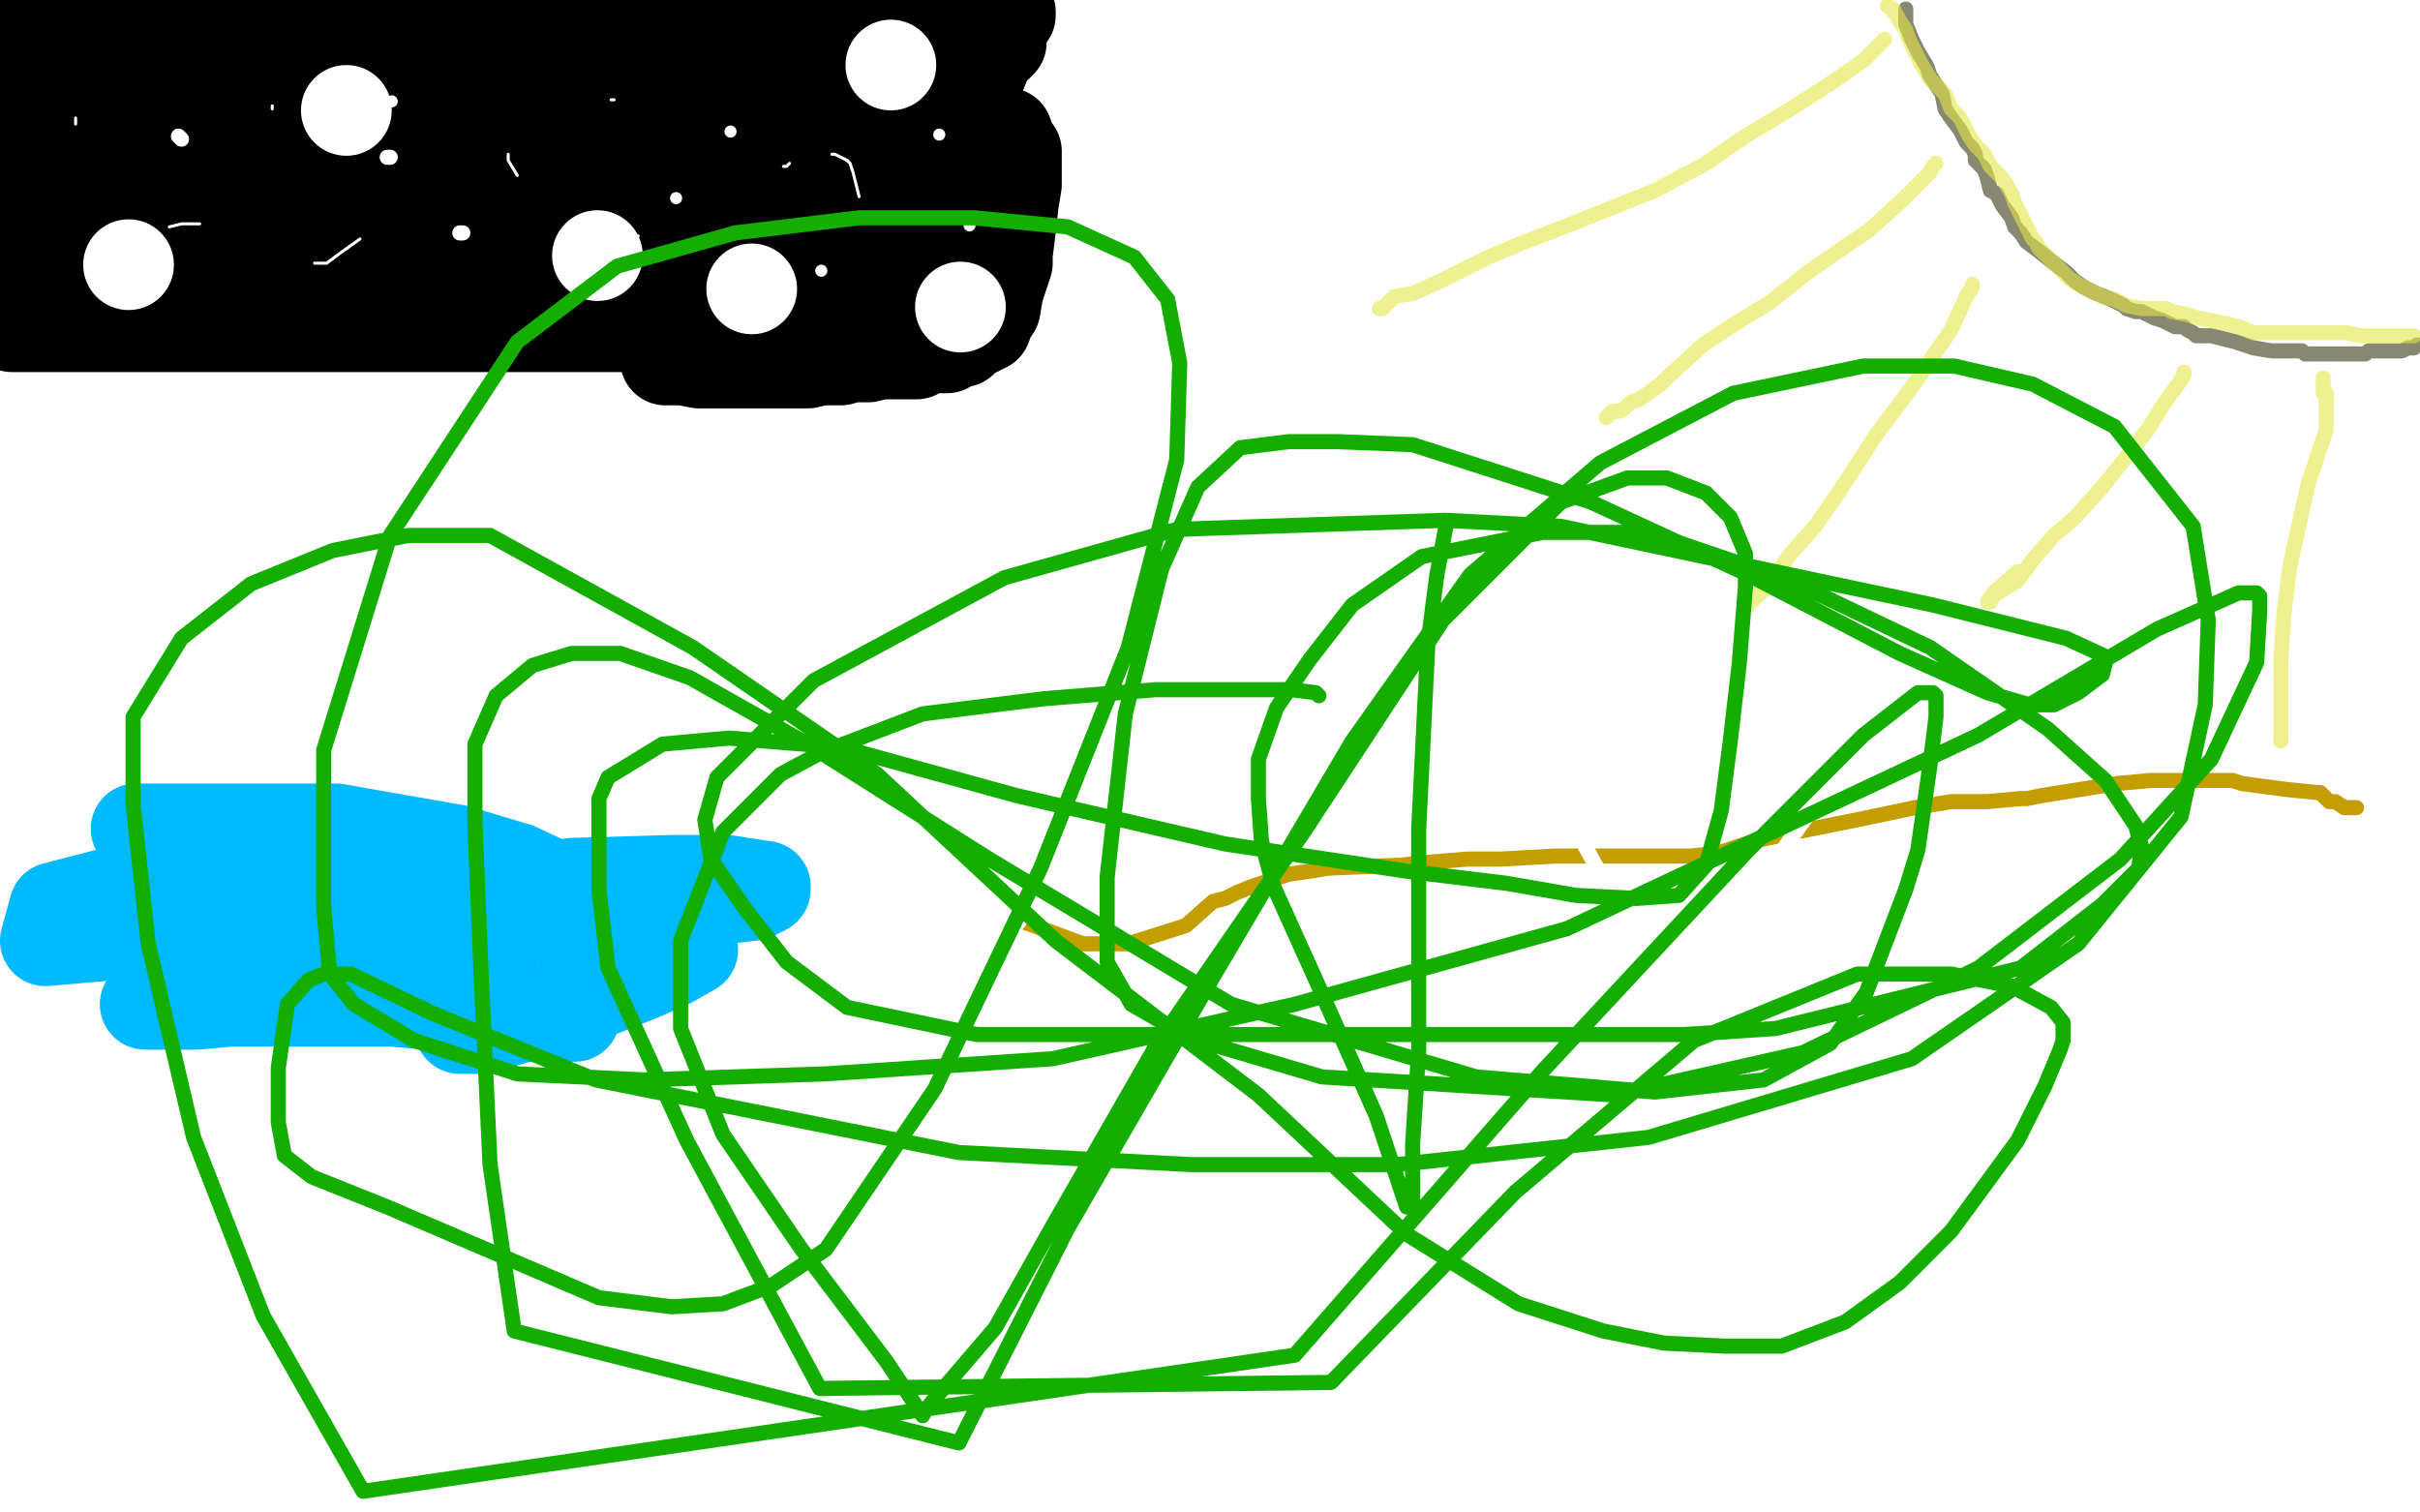
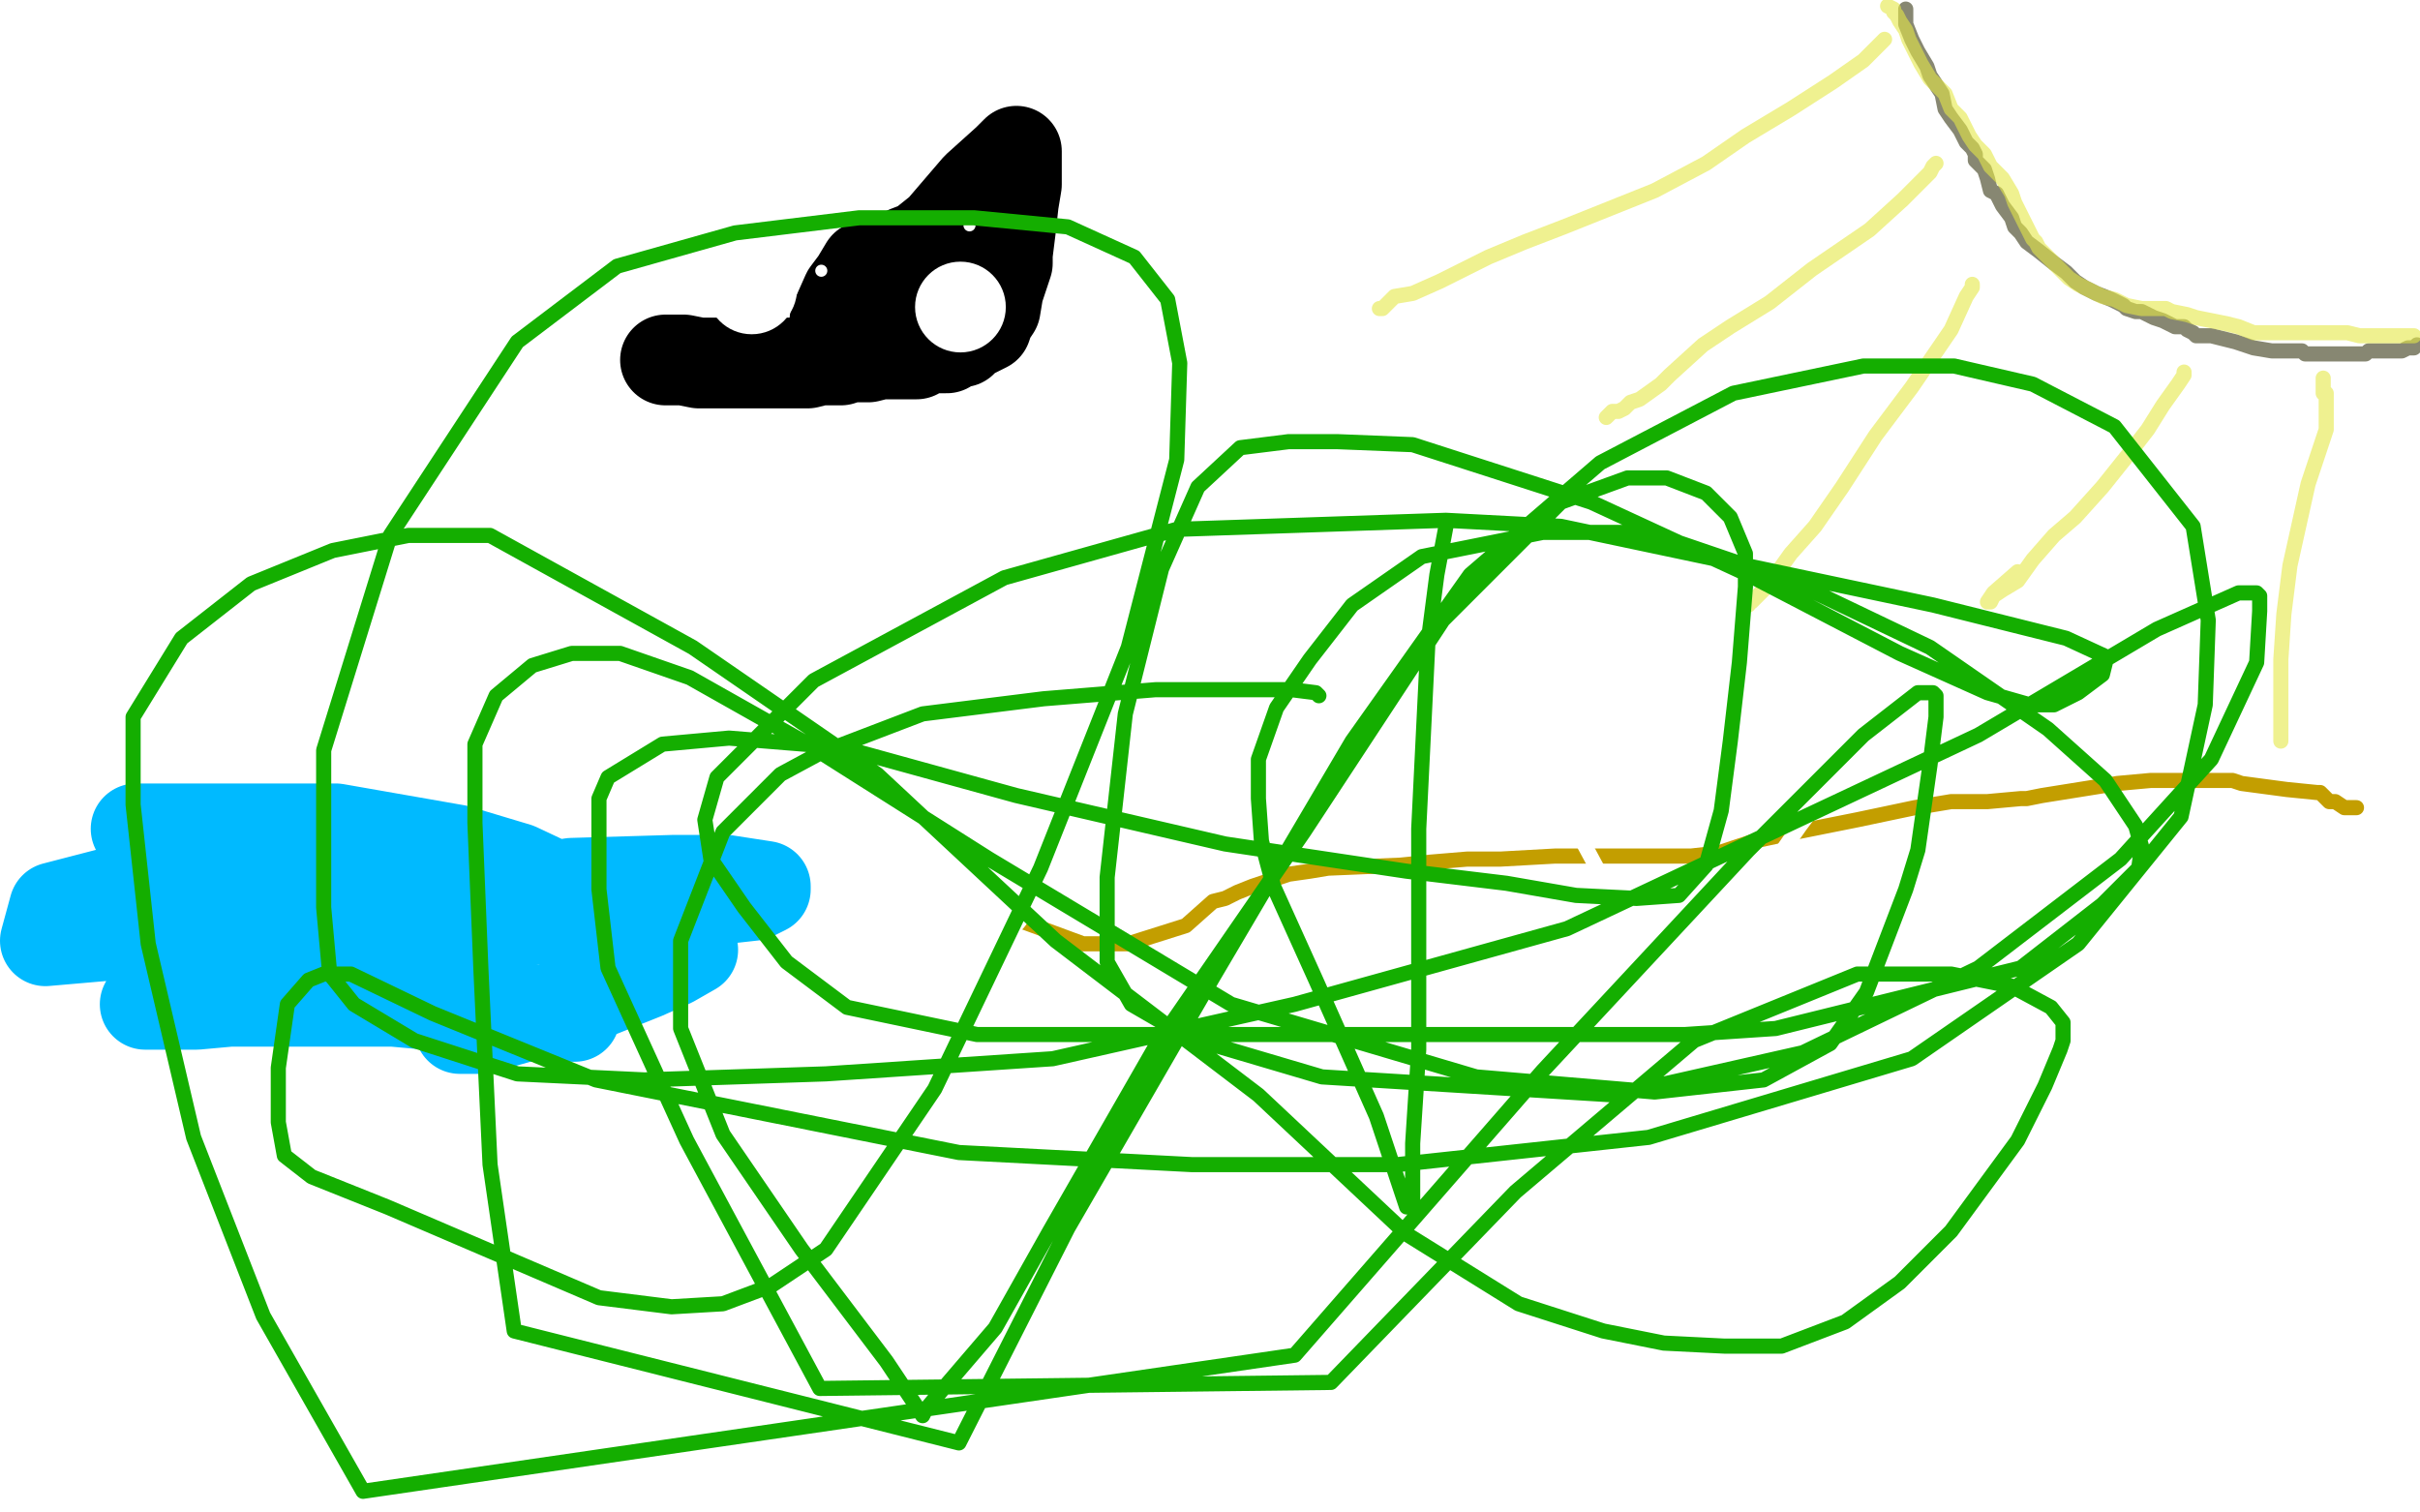
<svg xmlns="http://www.w3.org/2000/svg" width="800" height="500" version="1.1" style="stroke-antialiasing: false">
  <desc>This SVG has been created on https://colorillo.com/</desc>
  <rect x="0" y="0" width="800" height="500" style="fill: rgb(255,255,255); stroke-width:0" />
  <polyline points="630,3 630,4 630,4 630,6 630,6 630,8 630,8 632,13 632,13 634,17 634,17 637,22 637,22 638,25 642,31 643,36 645,39 648,43 650,47 652,49 653,51 653,53 655,55 656,56 657,59 658,63 660,64 662,68 665,72 666,75 668,77 670,80 674,83 679,87 683,90 686,93 689,95 693,97 698,99 700,100 702,101 703,102 706,103 708,103 712,105 715,106 719,108 722,108 723,109 725,110 726,111 729,111 731,111 735,112 739,113 745,115 751,116 758,116 761,116 762,117 763,117 764,117 766,117 772,117 775,117 776,117 778,117 779,117 782,117 783,116 786,116 789,116 790,116 791,116 792,116 794,116 796,115 798,115 799,114" style="fill: none; stroke: #373814; stroke-width: 5; stroke-linejoin: round; stroke-linecap: round; stroke-antialiasing: false; stroke-antialias: 0; opacity: 0.6" />
  <polyline points="624,2 626,3 626,3 626,4 626,4 627,5 627,5 628,7 628,7 630,10 630,10 631,13 631,13 633,17 635,21 638,26 640,28 643,31 645,36 648,39 649,41 651,45 653,48 656,51 658,55 662,59 665,64 666,67 668,71 670,75 671,77 672,79 673,80 674,82 676,84 678,86 681,89 684,92 687,94 695,98 699,99 703,101 708,102 711,102 714,102 716,102 718,103 723,104 726,105 731,106 736,107 740,108 745,110 750,110 755,110 760,110 765,110 771,110 776,110 780,111 784,111 788,111 791,111 793,111 794,111 795,111 797,111 798,111 796,111 793,111" style="fill: none; stroke: #e4e746; stroke-width: 5; stroke-linejoin: round; stroke-linecap: round; stroke-antialiasing: false; stroke-antialias: 0; opacity: 0.6" />
  <polyline points="623,13 616,20 616,20 606,27 606,27 592,36 592,36 577,45 577,45 564,54 564,54 547,63 547,63 532,69 517,75 504,80 492,85 480,91 476,93 467,97 461,98 459,100 457,102 456,102" style="fill: none; stroke: #e4e746; stroke-width: 5; stroke-linejoin: round; stroke-linecap: round; stroke-antialiasing: false; stroke-antialias: 0; opacity: 0.6" />
  <polyline points="640,54 639,55 639,55 638,57 638,57 635,60 635,60 629,66 629,66 618,76 618,76 599,89 599,89 585,100 572,108 563,114 552,124 549,127 542,132 539,133 537,135 535,136 533,136 532,137 531,138" style="fill: none; stroke: #e4e746; stroke-width: 5; stroke-linejoin: round; stroke-linecap: round; stroke-antialiasing: false; stroke-antialias: 0; opacity: 0.6" />
  <polyline points="652,94 652,95 652,95 650,98 650,98 645,109 645,109 632,128 632,128 620,144 620,144 609,161 609,161 600,174 592,183 587,190 583,195 581,197 579,199 578,199 578,200" style="fill: none; stroke: #e4e746; stroke-width: 5; stroke-linejoin: round; stroke-linecap: round; stroke-antialiasing: false; stroke-antialias: 0; opacity: 0.6" />
  <polyline points="722,123 722,124 722,124 720,127 720,127 715,134 715,134 710,142 710,142 703,151 703,151 695,161 695,161 686,171 679,177 672,185 667,192 662,195 659,197 658,199 657,199 659,196 667,189" style="fill: none; stroke: #e4e746; stroke-width: 5; stroke-linejoin: round; stroke-linecap: round; stroke-antialiasing: false; stroke-antialias: 0; opacity: 0.6" />
  <polyline points="768,125 768,127 768,127 768,130 768,130 769,130 769,130 769,142 769,142 763,160 763,160 757,187 757,187 755,203 754,218 754,232 754,240 754,244 754,245 754,243 754,240" style="fill: none; stroke: #e4e746; stroke-width: 5; stroke-linejoin: round; stroke-linecap: round; stroke-antialiasing: false; stroke-antialias: 0; opacity: 0.6" />
  <circle cx="51.5" cy="299.5" r="2" style="fill: #ffe400; stroke-antialiasing: false; stroke-antialias: 0; opacity: 1.0" />
  <circle cx="91.5" cy="295.5" r="2" style="fill: #ffe400; stroke-antialiasing: false; stroke-antialias: 0; opacity: 1.0" />
  <circle cx="39.5" cy="323.5" r="2" style="fill: #ffe400; stroke-antialiasing: false; stroke-antialias: 0; opacity: 1.0" />
  <circle cx="79.5" cy="323.5" r="2" style="fill: #ffe400; stroke-antialiasing: false; stroke-antialias: 0; opacity: 1.0" />
  <circle cx="55.5" cy="345.5" r="2" style="fill: #ffe400; stroke-antialiasing: false; stroke-antialias: 0; opacity: 1.0" />
  <polyline points="25,269 28,269 28,269 33,269 33,269 39,268 39,268 46,267 46,267 55,265 55,265 74,262 74,262 85,260 85,260 108,257 121,255 157,252 169,252 179,251 194,251 200,251 207,251 215,249 218,249 219,249 220,249 223,249 230,249 237,251 247,255 256,260 267,267 303,289 316,296 328,301 339,305 358,312 364,312 373,312 392,306 401,298 405,297 409,295 414,293 426,289 433,288 439,287 463,286 473,285 485,284 496,284 514,283 522,283 530,283 536,283 544,283 551,283 555,283 559,283 568,282 571,281 574,280 580,278 594,275 614,271 633,267 645,265 657,265 668,264 669,264 670,264 675,263 700,259 711,258 718,258 729,258 733,258 738,258 741,259 756,261 766,262 767,262 768,263 769,264 770,265 771,265 772,265 775,267 776,267 777,267 778,267 779,267" style="fill: none; stroke: #c39e00; stroke-width: 5; stroke-linejoin: round; stroke-linecap: round; stroke-antialiasing: false; stroke-antialias: 0; opacity: 1.0" />
  <polyline points="59,72 60,70 60,70 61,68 61,68 63,65 63,65 64,62 64,62 66,59 66,59 69,56 69,56 72,53 74,51 75,51 77,50 79,49 80,48 81,48 82,48 84,48 87,50 89,51 91,53 95,56 99,61 102,63 104,66 106,70 106,72 106,73 107,74 108,72 110,69 112,66 117,63 127,60 142,57 151,53 161,51 170,50 172,50 173,50 174,51 175,55 175,57 176,60 176,64 177,67 177,70 177,71 177,73 177,74" style="fill: none; stroke: #5546e7; stroke-width: 5; stroke-linejoin: round; stroke-linecap: round; stroke-antialiasing: false; stroke-antialias: 0; opacity: 0.6" />
  <polyline points="31,265 30,265 30,265 29,269 29,269 28,273 28,273 28,274 28,274 28,275 28,275 28,276 28,276 27,277 27,276 27,274 28,272 30,270 31,268 33,267 34,266 35,266 36,266 37,266 39,269 40,270 42,273 42,275 43,276 43,277 44,277 45,277 46,277 48,276 49,274 51,272 53,269 57,265 60,261 62,260 62,259 62,258 62,259 63,262 64,268 64,272 64,275 65,277 65,278 65,275 65,268 65,261 68,255 72,252 75,251 79,248 82,247 83,247 84,248 86,252 87,255 89,262 91,269 91,270 92,270 93,270 94,270 97,267 102,260 102,258 106,253 107,252 108,252 108,253 109,255 109,257 110,257 111,255 113,252 116,247 117,245 120,242 121,242 121,244 123,248 124,255 126,261 126,263 127,264 128,264 128,265 129,265 130,265 133,265 139,262 150,254 157,248 163,244 167,240 170,238 171,237 171,240 171,246 171,250 171,252 172,252 173,252 176,247 180,242 184,239 187,239 187,238 188,238 192,242 195,247 197,250 198,251 198,252 198,253 200,255 204,256 208,258 211,259 214,259 216,259 221,259 224,258 227,255 231,253 234,250 235,247 236,246 237,245 237,244 238,243 238,242 238,241 238,243 237,249 235,254 233,257 232,260 231,262 232,261 234,261 239,258 245,253 247,252 249,251 250,251 250,252 250,255 251,257 251,263 251,267 251,272 251,273 252,273 253,271 255,269 261,263 268,259 273,256 276,256 277,256 277,257 277,260 277,264 277,270 277,277 277,282 277,284 276,285 277,283 281,276 285,270 288,266 290,263 291,263 291,265 291,268 291,274 291,278 291,280 291,281 292,281 295,279 296,275 297,275 297,277 298,282 298,287 299,292 299,295 299,296 300,296 302,296 306,291 310,287 314,284 316,282 317,282 318,282 318,283 318,286 318,289 319,292 319,293 320,293 322,293 323,291 324,291 325,291 325,292 327,295 327,296 327,297" style="fill: none; stroke: #ffffff; stroke-width: 30; stroke-linejoin: round; stroke-linecap: round; stroke-antialiasing: false; stroke-antialias: 0; opacity: 1.0" />
  <polyline points="108,297 107,297 107,297 106,297 106,297 105,297 105,297 102,300 102,300 98,305 98,305 94,310 94,310 92,312 92,312 87,319 84,322 83,324 81,326 81,327 80,328 80,326 80,325 80,322 80,316 80,314 80,311 81,307 83,305 83,302 82,305 80,308 77,314 75,320 72,326 69,331 66,335 64,338 63,340 62,341 61,341 61,342 60,342 60,343 59,344 57,344 56,344 55,344 54,344 53,344 50,343 48,340 45,337 43,333 42,328 42,325 41,321 41,317 41,313 41,311 41,310 41,308 41,307 41,306 42,304 43,303 45,302 46,302 46,300 49,300 53,300 55,300 59,299 60,298 61,298 57,298 53,301 49,304 47,306 43,309 42,313 41,314 36,320 35,324 34,326 33,328 33,330 33,333 32,336 32,338 32,340 32,341 32,342 32,343 32,344 32,345 33,345 35,346 35,348 36,348 37,348 39,349 43,349 45,349 48,349 50,349 54,349 60,349 67,348 79,345 90,343 99,342 105,339 113,334 122,325 130,314 134,300 136,276 137,262 139,251 142,238 145,222 147,211 149,194 153,180 160,160 166,141 171,126 177,115 183,99 187,90 191,83 194,76 196,69 197,65 198,61 198,58 198,57 198,56 198,55 198,54 197,54 195,54 190,55 184,58 176,62 171,66 168,69 165,72 163,75 162,77 160,78 159,80 158,81 157,81 156,83 156,84 155,84 155,83 158,78 160,71 165,63 172,49 175,41 178,39 180,35 179,36 177,39 168,44 158,51 145,60 131,68 120,74 114,77 110,79 108,81 106,82 105,83 105,82 105,79 109,72 114,64 119,58 123,53 126,50 126,49 124,52 117,62 107,68 96,75 87,79 83,82 80,83 79,83 79,80 79,77 79,74 79,67 81,61 84,55 87,50 91,45 94,41 95,39 94,41 91,44 83,53 77,59 71,65 66,68 63,71 61,71 61,69 61,65 63,60 66,56 67,53 69,51 70,51 69,55 65,63 61,69 59,73 56,77 55,79 54,81 54,82" style="fill: none; stroke: #ffffff; stroke-width: 30; stroke-linejoin: round; stroke-linecap: round; stroke-antialiasing: false; stroke-antialias: 0; opacity: 1.0" />
-   <polyline points="29,35 28,38 28,38 24,52 24,52 22,62 22,62 21,68 21,68 19,70 19,70 19,72 19,72 19,73 19,73 19,70 19,63 18,51 18,32 18,25 18,12 4,14 0,1 0,14 0,29 0,43 6,59 20,40 33,18 51,24 46,51 45,62 42,76 42,77 42,76 42,70 42,49 42,25 24,21 11,44 2,32 11,11 20,6 21,22 21,37 21,43 22,43 23,43 37,35 47,25 58,16 66,7 69,0 82,3 92,3 99,5 103,6 101,6 92,6 77,6 61,6 44,6 30,6 28,5 27,5 29,5 32,5 44,5 59,4 77,3 79,3 76,3 68,3 59,4 41,7 27,9 17,10 11,12 10,13 10,14 13,14 29,17 50,18 76,20 98,21 115,23 127,25 133,26 129,26 113,27 91,29 71,31 53,32 49,32 54,32 70,29 85,27 102,26 117,25 122,26 124,27 124,31 118,33 105,38 87,44 62,50 34,53 15,55 6,55 8,55 18,55 50,55 113,55 170,63 197,66 202,67 202,68 199,69 184,72 157,73 118,76 58,76 12,76 14,78 29,78 35,77 32,77 20,77 8,80 2,81 0,82 1,82 8,83 29,83 60,84 104,84 143,88 149,89 148,89 142,90 120,93 95,94 64,94 44,95 37,95 39,95 63,94 100,87 144,82 172,77 195,74 209,71 216,68 217,66 217,65 217,64 207,60 172,51 129,43 81,34 42,28 14,20 8,18 8,17 10,17 17,17 37,16 70,16 130,16 151,16 157,16 157,17 153,19 141,20 124,20 108,20 103,20 115,19 135,14 157,11 183,8 205,7 213,6 215,5 215,4 214,3 211,3 203,3 175,3 149,3 126,3 115,5 113,6 115,6 118,7 133,8 158,10 201,16 257,29 318,39 332,44 333,44 331,44 320,44 304,44 279,44 241,44 211,44 190,44 181,44 180,44 180,43 181,43 196,43 223,43 265,45 303,45 319,46 320,46 317,46 308,47 299,47 271,47 224,44 140,37 103,35 85,34 84,33 84,32 86,32 98,31 119,30 153,28 194,28 215,28 220,28 219,30 216,31 191,35 161,39 118,39 79,39 53,39 44,39 43,39 44,38 47,38 57,38 71,38 85,38 92,38 92,39 92,40 80,43 65,47 45,51 24,55 5,59 10,64 57,69 99,76 124,78 127,80 125,80 119,81 108,81 82,81 58,84 38,85 24,86 18,86 17,86 23,86 30,86 45,86 59,86 62,86 62,88 61,89 47,91 11,94 19,99 68,101 158,106 208,106 220,107 217,107 209,108 182,108 149,108 105,108 59,108 25,108 8,108 4,108 5,108 9,108 27,108 58,107 104,107 158,103 173,100 175,100 174,100 169,100 157,100 142,100 140,100 139,100 141,100 153,99 169,96 189,94 212,91 231,91 240,91 246,91 247,91 250,91 252,91 258,91 256,91 250,91 233,92 206,92 162,92 127,91 109,91 106,91 109,89 118,88 137,87 160,85 187,82 213,79 233,77 250,75 255,73 256,72 256,71 258,70 268,69 274,68 277,68 278,68 279,68 281,69 282,69 280,69 272,68 255,65 240,65 224,65 211,64 203,63 201,63 208,63 220,63 243,64 264,64 278,64 281,64 283,64 285,63 288,62 292,62 293,61 294,61 294,60 295,59 295,58 296,58 296,57 296,56 296,55 296,54 296,51 295,47 295,43 295,40 295,36 295,30 295,26 295,20 297,16 298,13 299,12 299,11 300,11 300,15 300,21 301,28 301,29 302,29 305,29 310,24 315,20 318,16 320,13 320,14 320,15 321,18 322,21 323,23 323,24 323,25 324,25 326,20 328,17 331,14 331,9 331,7 331,5 331,6 331,7 332,7 333,6 334,5 334,4 333,3 321,2 226,0 218,1 212,2 208,2 207,2 209,3 215,3 234,3 254,5 273,7 288,8 299,10 305,11 306,11 304,12 301,12 298,14 296,15 295,16 293,18 292,18 291,20 290,21 289,22 288,23 288,24 288,25 288,26 288,27 288,30 287,34 286,36 286,38 285,41 285,42" style="fill: none; stroke: #000000; stroke-width: 30; stroke-linejoin: round; stroke-linecap: round; stroke-antialiasing: false; stroke-antialias: 0; opacity: 1.0" />
  <polyline points="220,119 221,119 221,119 222,119 222,119 223,119 223,119 226,119 226,119 231,120 231,120 236,120 236,120 241,120 241,120 246,120 252,120 258,120 265,120 267,120 271,119 273,119 276,119 278,119 281,118 287,118 291,117 294,117 297,117 300,117 303,117 306,115 308,115 309,115 311,115 313,115 316,113 318,113 320,111 322,110 326,108 327,105 329,102 330,96 331,93 333,87 333,84 334,76 335,67 336,61 336,57 336,52 336,50 335,51 333,53 323,62 311,76 301,84 291,94 285,101 280,105 277,106 276,107 276,106 280,97 283,93 300,83 313,78 320,78 322,78 321,78 317,81 313,86 300,95 285,105 280,108 279,108 280,104 281,98 283,93 286,88 288,87 289,87 290,87 292,89 299,93 303,95 305,95 305,96 307,97 308,98 308,99" style="fill: none; stroke: #000000; stroke-width: 30; stroke-linejoin: round; stroke-linecap: round; stroke-antialiasing: false; stroke-antialias: 0; opacity: 1.0" />
  <circle cx="41.5" cy="22.5" r="0" style="fill: #ffffff; stroke-antialiasing: false; stroke-antialias: 0; opacity: 1.0" />
  <circle cx="32.5" cy="70.5" r="0" style="fill: #ffffff; stroke-antialiasing: false; stroke-antialias: 0; opacity: 1.0" />
  <circle cx="77.5" cy="53.5" r="0" style="fill: #ffffff; stroke-antialiasing: false; stroke-antialias: 0; opacity: 1.0" />
  <polyline points="90,36 90,35 90,35" style="fill: none; stroke: #ffffff; stroke-width: 1; stroke-linejoin: round; stroke-linecap: round; stroke-antialiasing: false; stroke-antialias: 0; opacity: 1.0" />
  <circle cx="112.5" cy="58.5" r="0" style="fill: #ffffff; stroke-antialiasing: false; stroke-antialias: 0; opacity: 1.0" />
  <polyline points="104,87 105,87 105,87 106,87 106,87 108,87 108,87 112,84 112,84 119,79 119,79" style="fill: none; stroke: #ffffff; stroke-width: 1; stroke-linejoin: round; stroke-linecap: round; stroke-antialiasing: false; stroke-antialias: 0; opacity: 1.0" />
  <circle cx="160.5" cy="53.5" r="0" style="fill: #ffffff; stroke-antialiasing: false; stroke-antialias: 0; opacity: 1.0" />
  <polyline points="202,33 203,33 203,33" style="fill: none; stroke: #ffffff; stroke-width: 1; stroke-linejoin: round; stroke-linecap: round; stroke-antialiasing: false; stroke-antialias: 0; opacity: 1.0" />
  <circle cx="203.5" cy="25.5" r="0" style="fill: #ffffff; stroke-antialiasing: false; stroke-antialias: 0; opacity: 1.0" />
  <polyline points="168,51 168,52 168,52 168,53 168,53 171,58 171,58" style="fill: none; stroke: #ffffff; stroke-width: 1; stroke-linejoin: round; stroke-linecap: round; stroke-antialiasing: false; stroke-antialias: 0; opacity: 1.0" />
  <polyline points="208,77 209,78 209,78 210,78 210,78 211,78 211,78" style="fill: none; stroke: #ffffff; stroke-width: 1; stroke-linejoin: round; stroke-linecap: round; stroke-antialiasing: false; stroke-antialias: 0; opacity: 1.0" />
  <polyline points="233,80 234,80 234,80" style="fill: none; stroke: #ffffff; stroke-width: 1; stroke-linejoin: round; stroke-linecap: round; stroke-antialiasing: false; stroke-antialias: 0; opacity: 1.0" />
  <polyline points="259,55 260,55 260,55 261,54 261,54" style="fill: none; stroke: #ffffff; stroke-width: 1; stroke-linejoin: round; stroke-linecap: round; stroke-antialiasing: false; stroke-antialias: 0; opacity: 1.0" />
  <polyline points="275,51 276,51 276,51 280,53 280,53 281,54 281,54 282,57 282,57 283,61 283,61 284,65 284,65" style="fill: none; stroke: #ffffff; stroke-width: 1; stroke-linejoin: round; stroke-linecap: round; stroke-antialiasing: false; stroke-antialias: 0; opacity: 1.0" />
  <circle cx="286.5" cy="38.5" r="0" style="fill: #ffffff; stroke-antialiasing: false; stroke-antialias: 0; opacity: 1.0" />
  <circle cx="45.5" cy="79.5" r="0" style="fill: #ffffff; stroke-antialiasing: false; stroke-antialias: 0; opacity: 1.0" />
  <circle cx="281.5" cy="38.5" r="0" style="fill: #ffffff; stroke-antialiasing: false; stroke-antialias: 0; opacity: 1.0" />
  <circle cx="45.5" cy="47.5" r="0" style="fill: #ffffff; stroke-antialiasing: false; stroke-antialias: 0; opacity: 1.0" />
  <polyline points="59,45 60,46 60,46" style="fill: none; stroke: #ffffff; stroke-width: 5; stroke-linejoin: round; stroke-linecap: round; stroke-antialiasing: false; stroke-antialias: 0; opacity: 1.0" />
  <circle cx="45.5" cy="47.5" r="0" style="fill: #ffffff; stroke-antialiasing: false; stroke-antialias: 0; opacity: 1.0" />
  <polyline points="128,52 129,52 129,52" style="fill: none; stroke: #ffffff; stroke-width: 5; stroke-linejoin: round; stroke-linecap: round; stroke-antialiasing: false; stroke-antialias: 0; opacity: 1.0" />
  <circle cx="45.5" cy="47.5" r="0" style="fill: #ffffff; stroke-antialiasing: false; stroke-antialias: 0; opacity: 1.0" />
  <circle cx="129.5" cy="33.5" r="2" style="fill: #ffffff; stroke-antialiasing: false; stroke-antialias: 0; opacity: 1.0" />
  <polyline points="152,77 153,77 153,77" style="fill: none; stroke: #ffffff; stroke-width: 5; stroke-linejoin: round; stroke-linecap: round; stroke-antialiasing: false; stroke-antialias: 0; opacity: 1.0" />
  <circle cx="36.5" cy="73.5" r="0" style="fill: #ffffff; stroke-antialiasing: false; stroke-antialias: 0; opacity: 1.0" />
  <polyline points="196,95 196,94 196,94" style="fill: none; stroke: #ffffff; stroke-width: 5; stroke-linejoin: round; stroke-linecap: round; stroke-antialiasing: false; stroke-antialias: 0; opacity: 1.0" />
  <circle cx="223.5" cy="65.5" r="2" style="fill: #ffffff; stroke-antialiasing: false; stroke-antialias: 0; opacity: 1.0" />
  <circle cx="241.5" cy="43.5" r="2" style="fill: #ffffff; stroke-antialiasing: false; stroke-antialias: 0; opacity: 1.0" />
  <circle cx="271.5" cy="89.5" r="2" style="fill: #ffffff; stroke-antialiasing: false; stroke-antialias: 0; opacity: 1.0" />
  <circle cx="66.5" cy="74.5" r="0" style="fill: #ffffff; stroke-antialiasing: false; stroke-antialias: 0; opacity: 1.0" />
  <circle cx="310.5" cy="44.5" r="2" style="fill: #ffffff; stroke-antialiasing: false; stroke-antialias: 0; opacity: 1.0" />
  <circle cx="320.5" cy="74.5" r="2" style="fill: #ffffff; stroke-antialiasing: false; stroke-antialias: 0; opacity: 1.0" />
  <polyline points="66,74 63,74 63,74 60,74 60,74 56,75 56,75" style="fill: none; stroke: #ffffff; stroke-width: 1; stroke-linejoin: round; stroke-linecap: round; stroke-antialiasing: false; stroke-antialias: 0; opacity: 1.0" />
  <circle cx="54.5" cy="77.5" r="0" style="fill: #ffffff; stroke-antialiasing: false; stroke-antialias: 0; opacity: 1.0" />
  <polyline points="25,39 25,40 25,40 25,41 25,41" style="fill: none; stroke: #ffffff; stroke-width: 1; stroke-linejoin: round; stroke-linecap: round; stroke-antialiasing: false; stroke-antialias: 0; opacity: 1.0" />
  <circle cx="42.5" cy="87.5" r="15" style="fill: #ffffff; stroke-antialiasing: false; stroke-antialias: 0; opacity: 1.0" />
  <circle cx="114.5" cy="36.5" r="15" style="fill: #ffffff; stroke-antialiasing: false; stroke-antialias: 0; opacity: 1.0" />
  <circle cx="197.5" cy="84.5" r="15" style="fill: #ffffff; stroke-antialiasing: false; stroke-antialias: 0; opacity: 1.0" />
  <circle cx="317.5" cy="101.5" r="15" style="fill: #ffffff; stroke-antialiasing: false; stroke-antialias: 0; opacity: 1.0" />
  <circle cx="248.5" cy="95.5" r="15" style="fill: #ffffff; stroke-antialiasing: false; stroke-antialias: 0; opacity: 1.0" />
  <circle cx="294.5" cy="21.5" r="15" style="fill: #ffffff; stroke-antialiasing: false; stroke-antialias: 0; opacity: 1.0" />
  <polyline points="45,274 51,274 51,274 75,274 75,274 90,274 90,274 111,274 111,274 151,281 151,281 171,287 171,287 188,295 188,295 191,300 191,302 191,304 182,304 154,304 140,304 127,304 117,304 114,304 113,304 117,304 129,303 147,299 189,292 223,291 240,291 253,293 253,294 249,296 222,299 148,302 106,304 69,306 38,309 15,311 18,300 45,293 88,286 102,285 110,285 115,285 119,286 123,295 125,301 127,306 129,309 132,307 135,306 136,305 137,304 134,306 125,311 75,329 73,329 70,330 66,330 58,330 55,330 51,331 49,332 48,332 56,332 65,332 76,331 87,331 115,331 130,331 141,332 154,333 172,334 177,334 180,335 183,335 188,336 189,336 190,336 179,336 171,336 162,339 154,340 153,340 152,340 159,340 184,333 198,328 213,322 222,318 229,314 223,316 219,317 216,317 215,317 217,317 221,317 225,315 226,315 225,315 223,315 222,315" style="fill: none; stroke: #00baff; stroke-width: 30; stroke-linejoin: round; stroke-linecap: round; stroke-antialiasing: false; stroke-antialias: 0; opacity: 1.0" />
  <polyline points="489,211 491,216 491,216 495,223 495,223 501,238 501,238 506,249 506,249 515,263 515,263 529,289 529,289 544,314 544,314 563,340 576,359 595,376 601,380 603,381" style="fill: none; stroke: #ffffff; stroke-width: 5; stroke-linejoin: round; stroke-linecap: round; stroke-antialiasing: false; stroke-antialias: 0; opacity: 1.0" />
  <polyline points="647,181 645,184 645,184 641,191 641,191 635,202 635,202 624,226 624,226 613,249 613,249 595,273 595,273 581,293 581,293 547,323 528,335 513,342 510,343 509,344 508,344 507,344 506,344 505,345 504,346 501,346 499,347 498,347 496,342 494,336" style="fill: none; stroke: #ffffff; stroke-width: 5; stroke-linejoin: round; stroke-linecap: round; stroke-antialiasing: false; stroke-antialias: 0; opacity: 1.0" />
  <polyline points="478,174 475,190 475,190 472,213 472,213 469,274 469,274 469,347 469,347 467,378 467,378 467,392 467,392 467,398 467,398 467,399 465,399 455,369 435,324 421,293 417,278 416,264 416,251 422,234 433,218 447,200 470,184 510,176 545,176 592,192 638,214 677,241 696,258 706,273 708,280 707,287 695,299 668,320 587,340 557,342 456,342 386,342 323,342 280,333 260,318 246,300 235,284 233,271 237,257 269,225 332,191 389,175 478,172 516,174 639,200 683,211 696,217 696,219 695,223 687,229 679,233 671,233 657,229 628,216 578,190 526,166 467,147 442,146 426,146 410,148 396,161 384,188 372,236 366,290 366,318 374,332 393,343 437,356 534,362 596,348 654,320 701,284 731,251 746,219 747,202 747,197 746,196 740,196 713,208 654,243 518,307 428,332 348,350 273,355 213,357 171,355 137,344 117,332 109,322 107,300 107,248 129,177 171,113 204,88 243,77 284,72 322,72 353,75 375,85 386,99 390,120 389,152 373,214 344,287 309,360 273,413 255,425 239,431 222,432 198,429 163,414 128,399 103,389 94,382 92,371 92,353 95,332 102,324 107,322 116,322 143,335 197,357 317,381 394,385 462,385 545,376 632,350 687,312 721,270 729,233 730,205 725,174 699,141 672,127 646,121 616,121 573,130 529,153 486,190 447,245 401,323 353,406 317,477 170,440 162,385 159,321 157,272 157,246 164,230 176,220 189,216 205,216 228,224 267,246 327,284 407,332 488,356 547,361 583,357 605,345 617,328 630,294 634,281 638,253 640,237 640,230 639,229 634,229 616,243 578,281 510,354 428,448 120,493 87,435 64,376 49,312 44,266 44,237 60,211 83,193 110,182 135,177 162,177 229,214 290,256 349,311 416,362 465,408 502,431 530,440 550,444 570,445 589,445 610,437 628,424 645,407 667,377 676,359 681,347 682,344 682,340 682,338 678,333 665,326 645,322 614,322 560,344 501,394 440,457 271,459 227,377 201,320 198,294 198,264 201,257 219,246 241,244 278,247 336,263 405,279 465,288 498,292 521,296 541,297 555,296 564,286 569,268 572,245 575,219 577,194 577,183 572,171 564,163 551,158 538,158 516,166 477,205 431,275 382,346 347,407 329,439 311,460 306,466 305,468 293,450 265,413 239,375 225,340 225,311 239,275 258,256 271,249 305,236 345,231 382,228 408,228 427,228 435,229 436,230" style="fill: none; stroke: #14ae00; stroke-width: 5; stroke-linejoin: round; stroke-linecap: round; stroke-antialiasing: false; stroke-antialias: 0; opacity: 1.0" />
</svg>